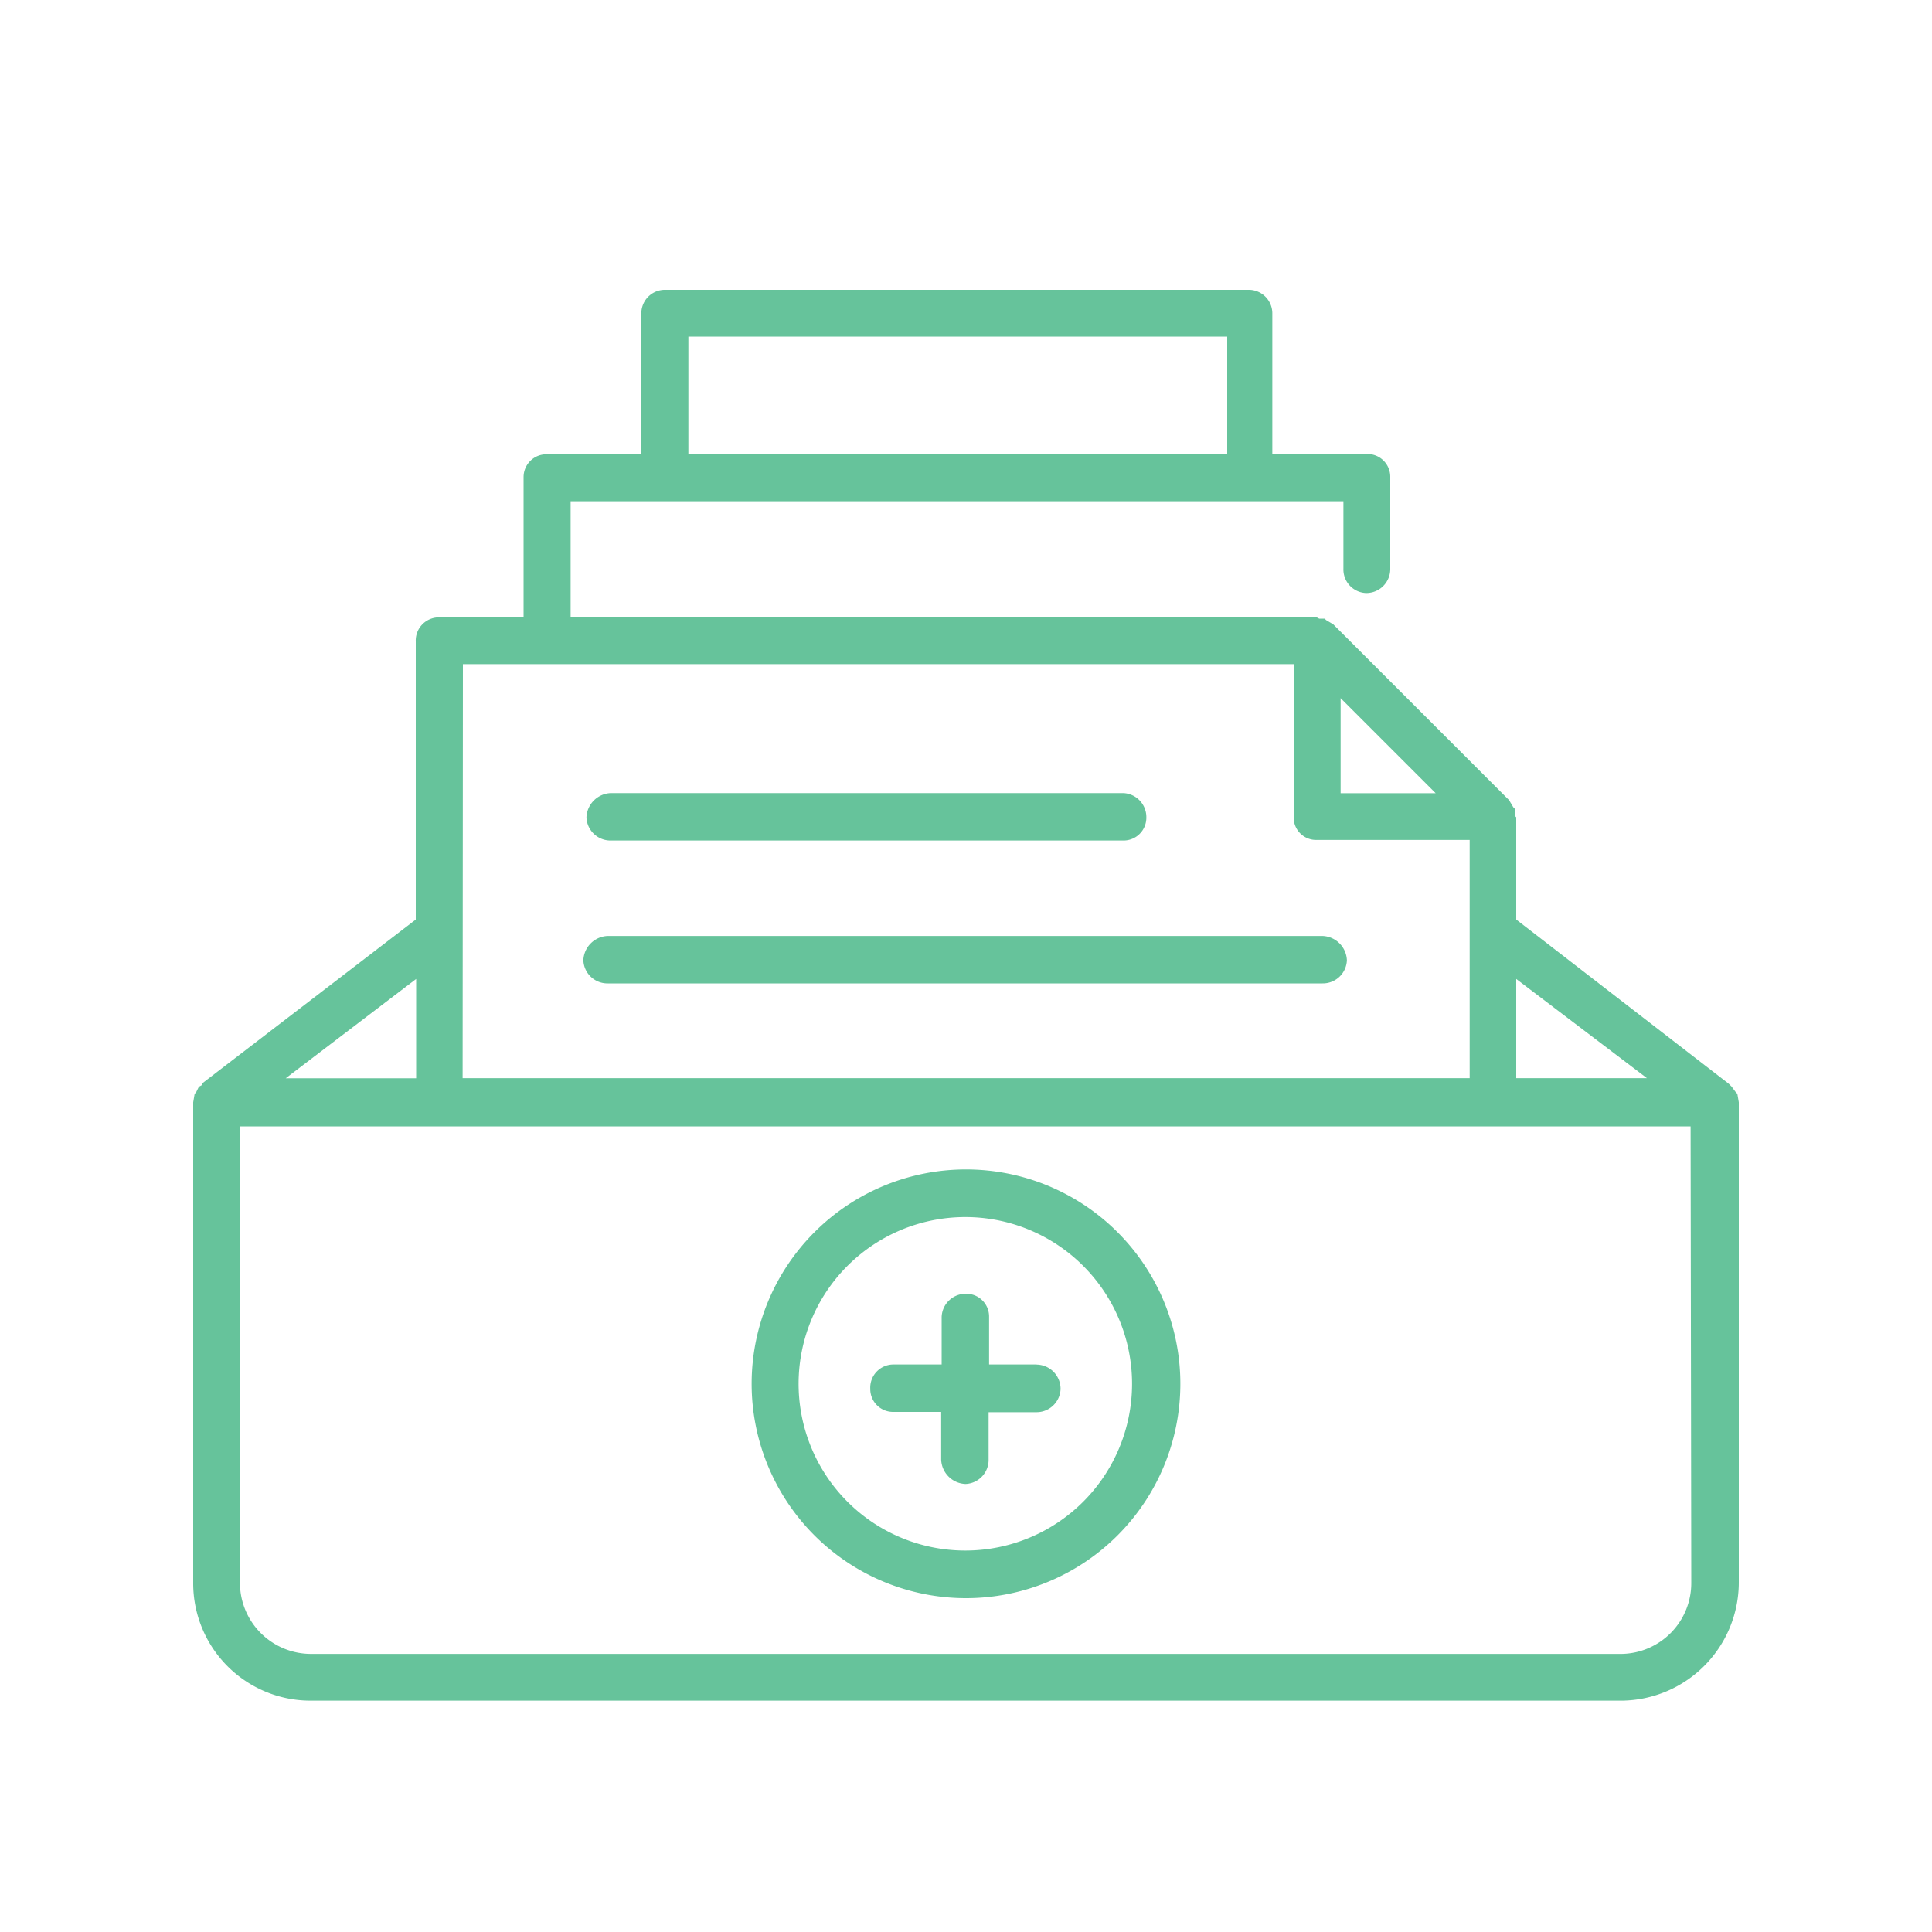
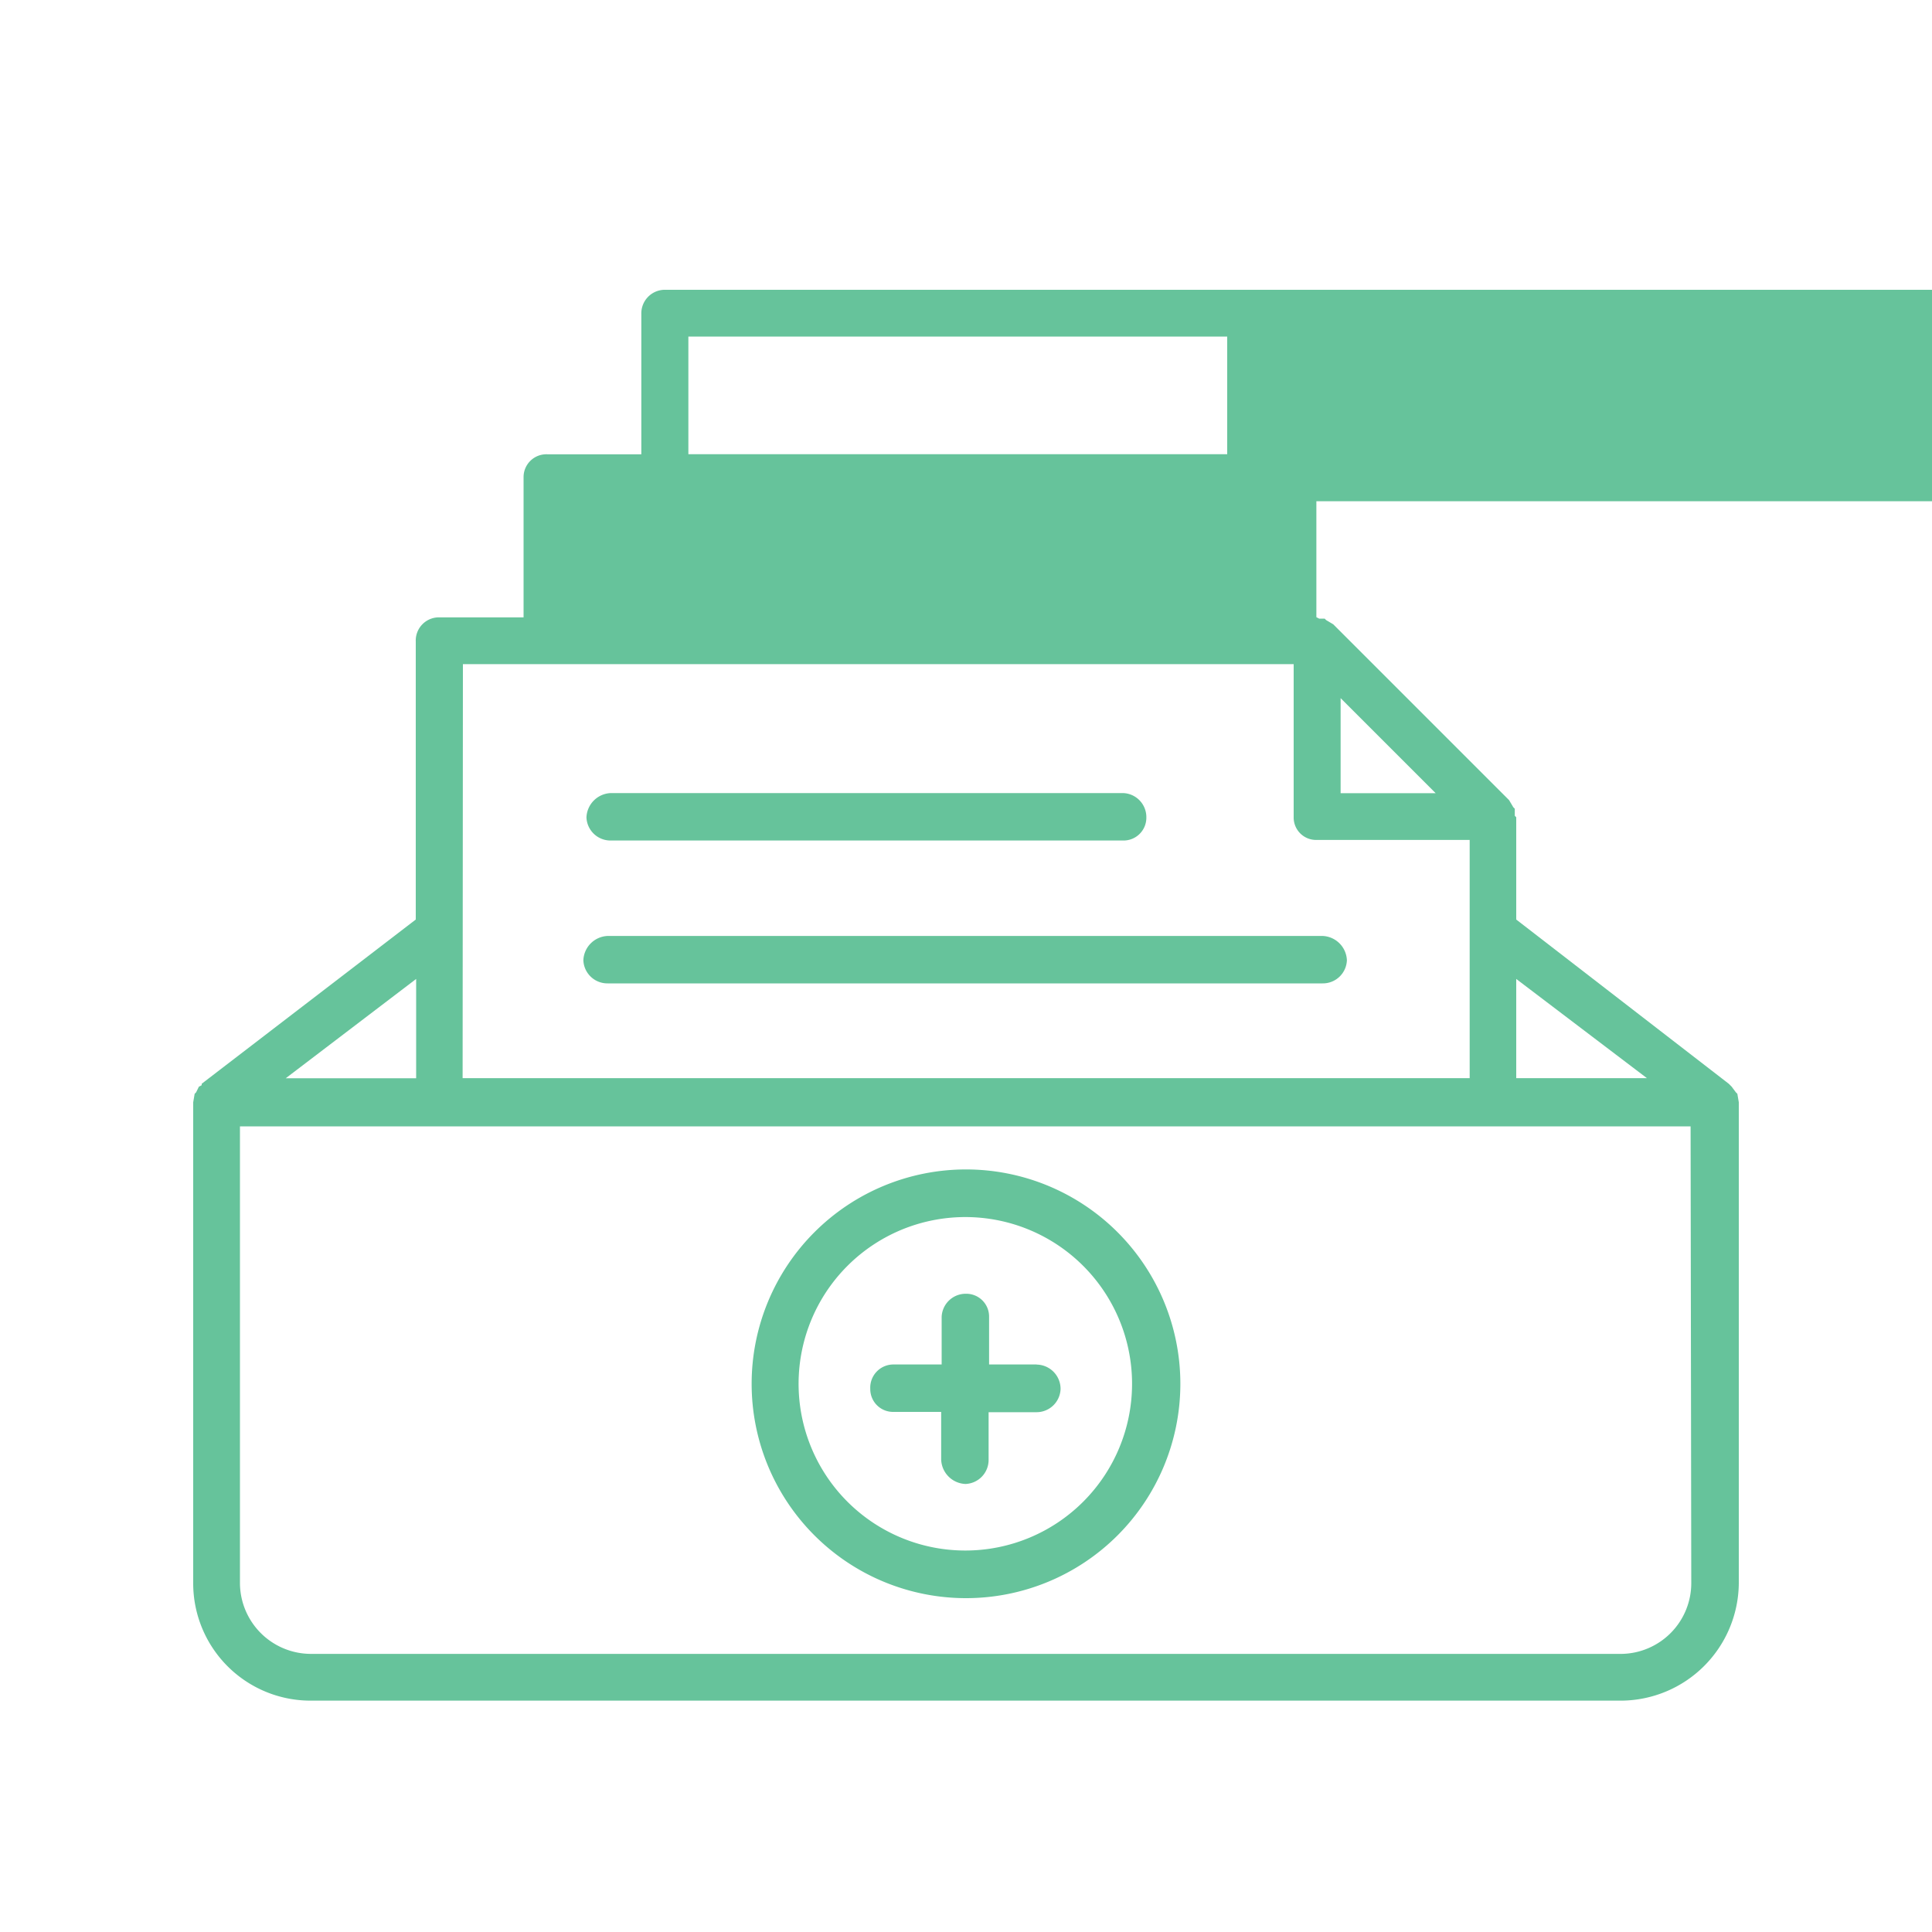
<svg xmlns="http://www.w3.org/2000/svg" width="20" height="20" viewBox="0 0 20 20">
  <g id="prescricoes" transform="translate(-526 -926)">
    <g id="dentro-residencia" transform="translate(-462 474)">
-       <rect id="Retângulo_148697" data-name="Retângulo 148697" width="20" height="20" transform="translate(988 452)" fill="none" />
      <g id="Grupo_36216" data-name="Grupo 36216" transform="translate(990 455)">
        <g id="Grupo_36199" data-name="Grupo 36199" transform="translate(0)">
-           <path id="Caminho_102901" data-name="Caminho 102901" d="M68.474,46.214l-.015-.088-.015-.015-.044-.059-.015-.015-.015-.015-2.2-1.7V43.263l-.015-.015v-.073l-.015-.015-.044-.074-1.82-1.82-.074-.044-.015-.015H64.13l-.029-.015h-7.72v-1.2h8v.7a.244.244,0,0,0,.235.25.248.248,0,0,0,.25-.25v-.954a.236.236,0,0,0-.25-.235h-.971V38.053a.244.244,0,0,0-.235-.25H57.348a.244.244,0,0,0-.235.25v1.453h-.969a.236.236,0,0,0-.25.235v1.453h-.866a.24.24,0,0,0-.25.25v2.878l-2.216,1.7v.015l-.029.015-.029.059-.015.015-.015.088h0v4.976a1.215,1.215,0,0,0,1.218,1.218H67.256a1.225,1.225,0,0,0,1.218-1.218ZM57.6,38.287h5.578v1.218H57.6Zm9.923,7.677H66.17V44.937Zm-3.171-3.934.5.5.484.484h-.984Zm-9.086-.352h8.6v1.585a.232.232,0,0,0,.235.235h1.587v2.466H55.263Zm-.484,3.259v1.028h-1.35Zm13.2,6.253a.733.733,0,0,1-.72.734H53.692a.736.736,0,0,1-.734-.734V46.463H67.975Z" transform="translate(-52.474 -37.803)" fill="#66c39b" />
+           <path id="Caminho_102901" data-name="Caminho 102901" d="M68.474,46.214l-.015-.088-.015-.015-.044-.059-.015-.015-.015-.015-2.2-1.7V43.263l-.015-.015v-.073l-.015-.015-.044-.074-1.82-1.82-.074-.044-.015-.015H64.13l-.029-.015v-1.2h8v.7a.244.244,0,0,0,.235.25.248.248,0,0,0,.25-.25v-.954a.236.236,0,0,0-.25-.235h-.971V38.053a.244.244,0,0,0-.235-.25H57.348a.244.244,0,0,0-.235.25v1.453h-.969a.236.236,0,0,0-.25.235v1.453h-.866a.24.24,0,0,0-.25.25v2.878l-2.216,1.7v.015l-.029.015-.029.059-.015.015-.015.088h0v4.976a1.215,1.215,0,0,0,1.218,1.218H67.256a1.225,1.225,0,0,0,1.218-1.218ZM57.6,38.287h5.578v1.218H57.6Zm9.923,7.677H66.17V44.937Zm-3.171-3.934.5.5.484.484h-.984Zm-9.086-.352h8.6v1.585a.232.232,0,0,0,.235.235h1.587v2.466H55.263Zm-.484,3.259v1.028h-1.35Zm13.2,6.253a.733.733,0,0,1-.72.734H53.692a.736.736,0,0,1-.734-.734V46.463H67.975Z" transform="translate(-52.474 -37.803)" fill="#66c39b" />
        </g>
        <g id="Grupo_36200" data-name="Grupo 36200" transform="translate(5.781 9.106)">
          <path id="Caminho_102902" data-name="Caminho 102902" d="M55.107,38.43a2.219,2.219,0,1,0,2.219,2.219,2.219,2.219,0,0,0-2.219-2.219Zm0,3.945a1.726,1.726,0,1,1,1.719-1.718,1.726,1.726,0,0,1-1.719,1.718Z" transform="translate(-52.888 -38.43)" fill="#66c39b" />
        </g>
        <g id="Grupo_36201" data-name="Grupo 36201" transform="translate(7.013 10.393)">
          <path id="Caminho_102903" data-name="Caminho 102903" d="M54.671,39.245h-.493v-.493a.236.236,0,0,0-.239-.239.249.249,0,0,0-.252.239v.493h-.5a.24.24,0,0,0-.239.252.236.236,0,0,0,.239.239h.495v.494a.262.262,0,0,0,.252.252.249.249,0,0,0,.239-.252v-.491h.493a.249.249,0,0,0,.252-.239.252.252,0,0,0-.252-.254Z" transform="translate(-52.952 -38.513)" fill="#66c39b" />
        </g>
        <g id="Grupo_36202" data-name="Grupo 36202" transform="translate(4.071 5.21)">
          <path id="Caminho_102904" data-name="Caminho 102904" d="M53.011,38.654h5.305a.236.236,0,0,0,.239-.239.249.249,0,0,0-.239-.252H53.011a.262.262,0,0,0-.252.252A.249.249,0,0,0,53.011,38.654Z" transform="translate(-52.759 -38.163)" fill="#66c39b" />
        </g>
        <g id="Grupo_36203" data-name="Grupo 36203" transform="translate(4.042 6.689)">
          <path id="Caminho_102905" data-name="Caminho 102905" d="M60.408,38.259h-7.4a.262.262,0,0,0-.252.252.249.249,0,0,0,.252.239h7.4a.249.249,0,0,0,.252-.239A.262.262,0,0,0,60.408,38.259Z" transform="translate(-52.759 -38.259)" fill="#66c39b" />
        </g>
      </g>
    </g>
  </g>
</svg>